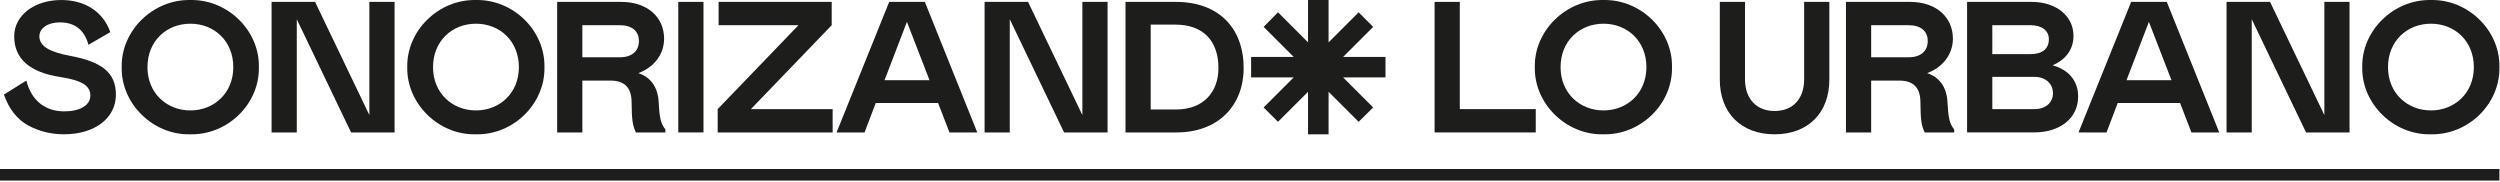
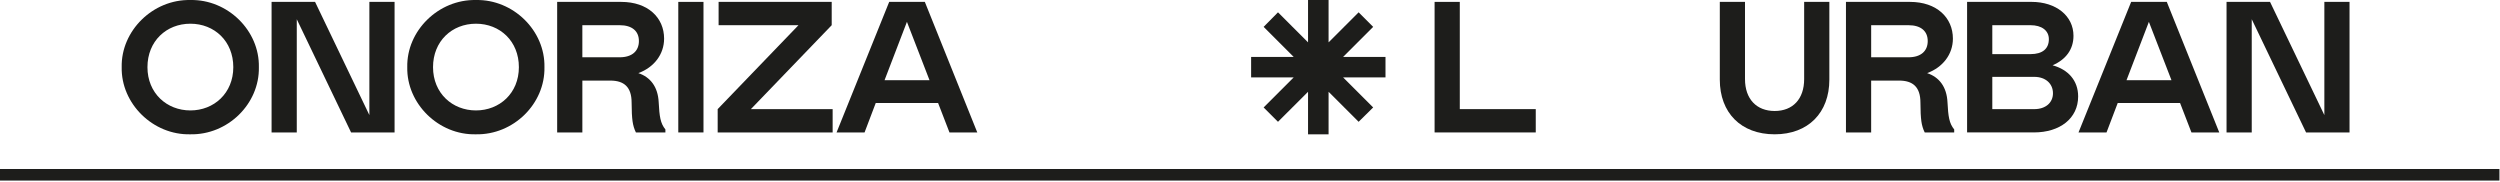
<svg xmlns="http://www.w3.org/2000/svg" width="1280" height="93" viewBox="0 0 1280 93" fill="none">
  <path d="M958.038 41.261H972.369C979.343 41.261 983.261 44.508 983.261 52.529C983.261 56.824 983.452 59.978 983.736 62.079C984.025 64.18 984.598 66.09 985.455 67.809H1000.55V66.281C997.968 63.133 997.493 59.596 997.111 52.338C996.729 44.415 992.811 39.45 986.693 37.441C994.721 34.484 999.884 27.799 999.884 19.777C999.884 9.082 991.665 0.968 977.907 0.968H945.131V67.809H958.032V41.261H958.038ZM958.038 12.902H977.15C983.551 12.902 986.995 15.958 986.995 21.022C986.995 26.08 983.557 29.327 977.15 29.327H958.038V12.902Z" fill="#1D1D1B" />
  <path d="M908.627 68.764C925.828 68.764 936.629 57.686 936.629 40.786V0.968H923.728V40.497C923.728 50.718 917.899 56.824 908.633 56.824C899.361 56.824 893.44 50.712 893.44 40.497V0.968H880.539V40.786C880.533 57.686 891.333 68.764 908.627 68.764Z" fill="#1D1D1B" />
-   <path d="M1244.64 68.764C1263.75 69.146 1280.09 53.201 1279.7 34.385C1280.09 15.668 1263.75 -0.369 1244.64 0.007C1225.43 -0.375 1209.09 15.76 1209.47 34.385C1209.09 53.004 1225.43 69.238 1244.64 68.764ZM1244.64 12.138C1256.96 12.138 1266.61 21.114 1266.61 34.385C1266.61 47.755 1256.67 56.54 1244.64 56.54C1232.6 56.54 1222.66 47.755 1222.66 34.385C1222.65 21.114 1232.31 12.138 1244.64 12.138Z" fill="#1D1D1B" />
  <path d="M1064.01 49.375C1064.01 41.261 1058.95 35.624 1050.92 33.43C1057.8 30.473 1061.62 25.218 1061.62 18.342C1061.62 8.127 1052.74 0.962 1040.12 0.962H1007.15V67.802H1041.36C1054.75 67.809 1064.01 60.551 1064.01 49.375ZM1020.06 12.902H1039.65C1045.29 12.902 1049.02 15.576 1049.02 20.067C1049.02 24.934 1045.77 27.707 1039.65 27.707H1020.06V12.902ZM1020.06 39.351H1041.56C1047.39 39.351 1051.12 42.881 1051.12 47.755C1051.12 52.622 1047.29 55.875 1041.56 55.875H1020.06V39.351Z" fill="#1D1D1B" />
  <path d="M1152.89 9.846L1180.7 67.809H1202.96V0.968H1190.07V58.925L1162.26 0.968H1139.99V67.809H1152.89V9.846Z" fill="#1D1D1B" />
  <path d="M1084.28 52.72H1116.19L1122.02 67.809H1136.26L1109.4 0.968H1091.15L1064.2 67.809H1078.54L1084.28 52.72ZM1100.23 11.183L1111.8 41.07H1088.77L1100.23 11.183Z" fill="#1D1D1B" />
-   <path d="M820.992 68.764C840.104 69.146 856.443 53.201 856.061 34.385C856.443 15.668 840.104 -0.369 820.992 0.007C801.789 -0.375 785.443 15.76 785.825 34.385C785.45 53.004 801.789 69.238 820.992 68.764ZM820.992 12.138C833.321 12.138 842.969 21.114 842.969 34.385C842.969 47.755 833.031 56.54 820.992 56.54C808.954 56.54 799.016 47.755 799.016 34.385C799.016 21.114 808.67 12.138 820.992 12.138Z" fill="#1D1D1B" />
  <path d="M151.949 9.846L179.754 67.809H202.02V0.968H189.118V58.925L161.314 0.968H139.048V67.809H151.949V9.846Z" fill="#1D1D1B" />
  <path d="M243.687 68.764C262.798 69.146 279.137 53.201 278.755 34.385C279.137 15.668 262.798 -0.369 243.687 0.007C224.483 -0.375 208.138 15.76 208.52 34.385C208.138 53.004 224.483 69.238 243.687 68.764ZM243.687 12.138C256.015 12.138 265.669 21.114 265.669 34.385C265.669 47.755 255.732 56.54 243.687 56.54C231.648 56.54 221.711 47.755 221.711 34.385C221.711 21.114 231.359 12.138 243.687 12.138Z" fill="#1D1D1B" />
  <path d="M97.473 68.764C116.585 69.146 132.924 53.201 132.542 34.385C132.924 15.668 116.585 -0.369 97.473 0.007C78.263 -0.375 61.924 15.76 62.306 34.385C61.924 53.004 78.263 69.238 97.473 68.764ZM97.473 12.138C109.802 12.138 119.45 21.114 119.45 34.385C119.45 47.755 109.512 56.54 97.473 56.54C85.435 56.54 75.497 47.755 75.497 34.385C75.497 21.114 85.145 12.138 97.473 12.138Z" fill="#1D1D1B" />
  <path d="M298.162 41.261H312.493C319.467 41.261 323.386 44.508 323.386 52.529C323.386 56.824 323.577 59.978 323.866 62.079C324.156 64.18 324.729 66.09 325.585 67.809H340.686V66.281C338.104 63.133 337.63 59.596 337.248 52.338C336.866 44.415 332.948 39.45 326.836 37.441C334.864 34.484 340.02 27.799 340.02 19.777C340.02 9.082 331.802 0.968 318.044 0.968H285.267V67.809H298.169V41.261H298.162ZM298.162 12.902H317.274C323.675 12.902 327.119 15.958 327.119 21.022C327.119 26.08 323.681 29.327 317.274 29.327H298.162V12.902Z" fill="#1D1D1B" />
  <path d="M786.306 55.869H747.412V0.968H734.51V67.809H786.306V55.869Z" fill="#1D1D1B" />
  <path d="M636.747 86.526H0V92.447H636.747H1279.71V86.526H636.747Z" fill="#1D1D1B" />
  <path d="M360.185 0.968H347.284V67.809H360.185V0.968Z" fill="#1D1D1B" />
-   <path d="M32.968 57.015C23.128 57.015 16.148 51.574 13.474 41.261L2.008 48.42C4.59 55.77 8.699 61.025 14.337 64.174C19.974 67.23 26.092 68.757 32.684 68.757C48.931 68.757 59.343 60.163 59.343 48.512C59.343 37.053 52.079 31.607 35.74 28.557C26.184 26.745 20.165 23.973 20.165 18.625C20.165 14.522 24.274 11.466 30.676 11.466C38.321 11.466 43.195 15.286 45.296 22.926L56.478 16.432C52.751 5.835 43.293 0.007 31.44 0.007C17.011 0.007 7.264 8.312 7.264 18.533C7.264 30.085 15.193 37.059 30.959 39.443C42.425 41.255 46.251 44.027 46.251 48.993C46.251 53.866 40.995 57.015 32.968 57.015Z" fill="#1D1D1B" />
-   <path d="M636.747 34.866C636.747 14.621 624.228 0.968 602.061 0.968H576.258V67.809H602.344C623.938 67.809 636.747 53.866 636.747 34.866ZM589.159 56.06V12.612H601.87C616.299 12.612 623.846 21.207 623.846 34.86C623.846 46.794 616.49 56.06 602.061 56.06H589.159Z" fill="#1D1D1B" />
  <path d="M646.975 55.012L654.331 62.362L669.715 46.991V68.764H680.232V46.991L695.616 62.362L703.064 55.012L687.68 39.641H709.373V29.136H687.68L703.064 13.758L695.616 6.309L680.232 21.687V0.007H669.715V21.687L654.331 6.309L646.975 13.758L662.359 29.136H640.573V39.641H662.359L646.975 55.012Z" fill="#1D1D1B" />
  <path d="M426.311 55.869H384.454L425.831 12.902V0.968H367.924V12.902H408.82L367.449 55.869V67.809H426.311V55.869Z" fill="#1D1D1B" />
-   <path d="M517.002 9.846L544.812 67.809H567.078V0.968H554.177V58.925L526.366 0.968H504.107V67.809H517.002V9.846Z" fill="#1D1D1B" />
  <path d="M448.386 52.72H480.301L486.129 67.809H500.367L473.517 0.968H455.268L428.32 67.809H442.657L448.386 52.72ZM464.35 11.183L475.914 41.07H452.884L464.35 11.183Z" fill="#1D1D1B" />
</svg>